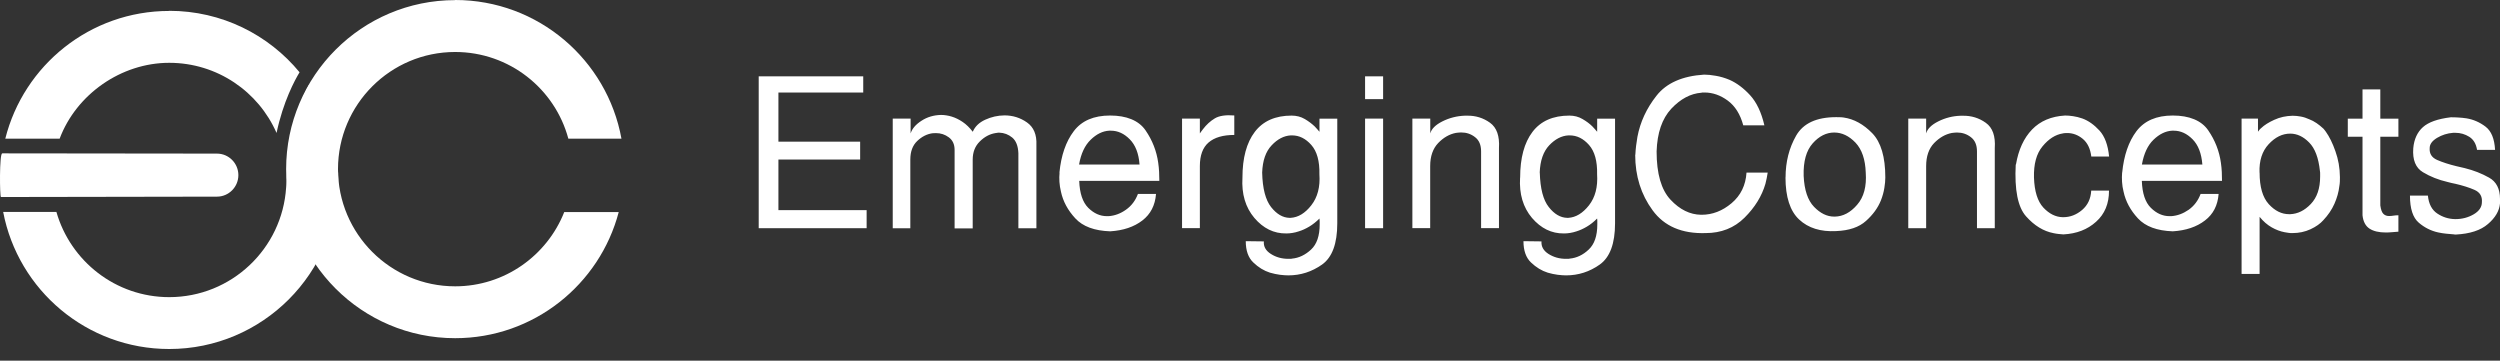
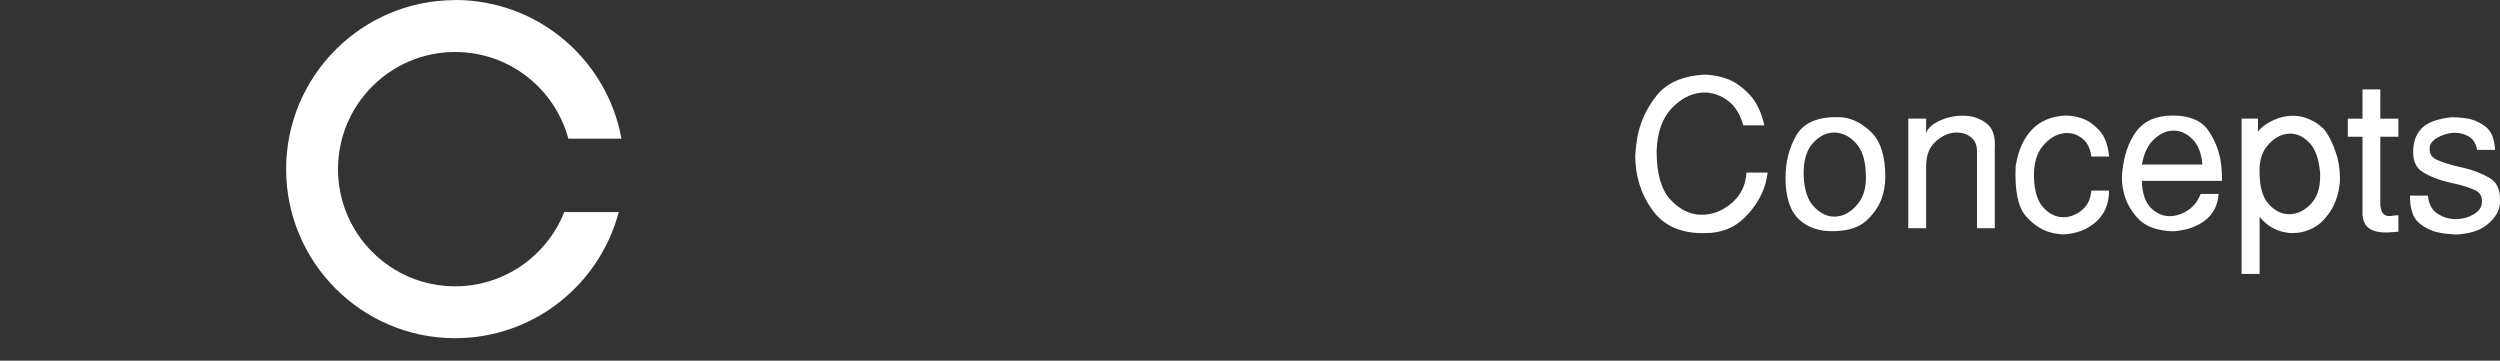
<svg xmlns="http://www.w3.org/2000/svg" width="201" height="29" viewBox="0 0 201 29" fill="none">
  <rect x="0" y="0" width="201" height="29" fill="#333333" stroke="none" />
  <path fill-rule="evenodd" clip-rule="evenodd" d="M36.595 0C43.265 0 48.815 4.81 49.965 11.15H45.695C44.615 7.13 40.945 4.18 36.595 4.18C31.395 4.18 27.175 8.4 27.175 13.6C27.175 18.8 31.395 23.02 36.595 23.02C40.575 23.02 43.985 20.54 45.365 17.05H49.745C48.215 22.88 42.905 27.19 36.595 27.19C29.095 27.19 23.005 21.1 23.005 13.6C23.005 6.1 29.095 0.01 36.595 0.01" fill="white" />
-   <path fill-rule="evenodd" clip-rule="evenodd" d="M0.185 12.33L17.445 12.35C18.395 12.35 19.165 13.13 19.165 14.08C19.165 15.03 18.395 15.81 17.445 15.81L0.075 15.84C-0.025 15.84 -0.055 12.34 0.175 12.34" fill="white" />
-   <path fill-rule="evenodd" clip-rule="evenodd" d="M13.605 0.87C17.825 0.87 21.595 2.79 24.085 5.81C23.715 6.42 22.765 8.16 22.235 10.69C20.785 7.37 17.465 5.05 13.605 5.05C9.745 5.05 6.135 7.58 4.795 11.15H0.425C1.905 5.25 7.245 0.88 13.605 0.88M24.845 6.82C24.285 7.84 23.245 10.14 23.075 13.25C23.075 13.41 23.095 14.2 23.005 15.07C22.695 19.99 18.605 23.89 13.605 23.89C9.295 23.89 5.665 20.99 4.535 17.04H0.255C1.455 23.32 6.975 28.06 13.605 28.06C21.105 28.06 27.195 21.97 27.195 14.47C27.195 11.64 26.325 9 24.845 6.83" fill="white" />
-   <path d="M123.799 13.878C123.835 15.161 124.071 16.078 124.521 16.646C124.964 17.214 125.461 17.503 126.005 17.515H126.088C126.697 17.48 127.253 17.143 127.756 16.504C128.259 15.859 128.472 15.031 128.407 14.008C128.43 12.949 128.211 12.169 127.756 11.654C127.301 11.14 126.786 10.885 126.2 10.885H126.1C125.544 10.915 125.029 11.187 124.556 11.684C124.083 12.187 123.829 12.914 123.793 13.872M122.22 14.28C122.22 12.701 122.551 11.471 123.214 10.601C123.876 9.732 124.864 9.294 126.177 9.294C126.567 9.294 126.916 9.383 127.236 9.572C127.555 9.756 127.821 9.957 128.028 10.164C128.105 10.241 128.176 10.318 128.235 10.389C128.3 10.46 128.353 10.53 128.412 10.595V9.543H129.85V17.953C129.85 19.591 129.436 20.691 128.619 21.271C127.803 21.851 126.898 22.14 125.911 22.14C125.721 22.14 125.497 22.123 125.242 22.093C124.982 22.058 124.716 22.004 124.438 21.922C123.947 21.768 123.504 21.496 123.095 21.105C122.687 20.721 122.486 20.141 122.486 19.39L123.935 19.408C123.906 19.822 124.095 20.159 124.503 20.419C124.917 20.68 125.378 20.81 125.905 20.81H126.047C126.094 20.81 126.147 20.81 126.206 20.792C126.768 20.739 127.277 20.496 127.732 20.064C128.194 19.633 128.424 18.959 128.424 18.036V17.805C128.424 17.728 128.424 17.651 128.407 17.569C128.146 17.835 127.868 18.054 127.59 18.219C127.312 18.385 127.029 18.515 126.739 18.604C126.567 18.663 126.408 18.698 126.236 18.728C126.07 18.757 125.905 18.769 125.739 18.769C124.746 18.781 123.894 18.361 123.172 17.521C122.457 16.675 122.137 15.599 122.214 14.286M113.555 18.349V9.537H114.993V10.726C115.093 10.359 115.419 10.034 115.974 9.756C116.53 9.478 117.134 9.324 117.778 9.3H117.944C118.636 9.288 119.251 9.478 119.795 9.868C120.339 10.258 120.576 10.938 120.517 11.903V18.343H119.08V12.169C119.08 11.654 118.92 11.276 118.595 11.027C118.269 10.773 117.903 10.649 117.477 10.649C117.412 10.649 117.341 10.649 117.264 10.661C117.193 10.661 117.122 10.672 117.057 10.684C116.536 10.785 116.057 11.057 115.631 11.5C115.206 11.944 114.987 12.565 114.987 13.352V18.343H113.55L113.555 18.349ZM109.752 6.136H111.202V7.969H109.752V6.136ZM109.752 9.537H111.202V18.349H109.752V9.537ZM101.478 13.878C101.508 15.161 101.75 16.078 102.194 16.646C102.643 17.214 103.134 17.503 103.678 17.515H103.761C104.376 17.48 104.932 17.143 105.429 16.504C105.932 15.859 106.151 15.031 106.08 14.008C106.103 12.949 105.884 12.169 105.429 11.654C104.974 11.14 104.459 10.885 103.879 10.885H103.779C103.223 10.915 102.708 11.187 102.241 11.684C101.762 12.187 101.514 12.914 101.478 13.872M99.893 14.28C99.893 12.701 100.224 11.471 100.887 10.601C101.549 9.732 102.537 9.294 103.844 9.294C104.234 9.294 104.589 9.383 104.909 9.572C105.222 9.756 105.482 9.957 105.701 10.164C105.778 10.241 105.849 10.318 105.908 10.389C105.967 10.46 106.026 10.53 106.086 10.595V9.543H107.517V17.953C107.517 19.591 107.109 20.691 106.293 21.271C105.47 21.851 104.571 22.14 103.578 22.14C103.389 22.14 103.17 22.123 102.91 22.093C102.655 22.058 102.389 22.004 102.105 21.922C101.62 21.768 101.171 21.496 100.769 21.105C100.36 20.721 100.159 20.141 100.159 19.39L101.614 19.408C101.579 19.822 101.768 20.159 102.182 20.419C102.59 20.68 103.057 20.81 103.584 20.81H103.726C103.779 20.81 103.832 20.81 103.885 20.792C104.441 20.739 104.944 20.496 105.411 20.064C105.873 19.633 106.103 18.959 106.103 18.036V17.805C106.103 17.728 106.097 17.651 106.086 17.569C105.819 17.835 105.541 18.054 105.263 18.219C104.985 18.385 104.708 18.515 104.412 18.604C104.246 18.663 104.081 18.698 103.909 18.728C103.743 18.757 103.578 18.769 103.412 18.769C102.419 18.781 101.567 18.361 100.851 17.521C100.136 16.675 99.816 15.599 99.893 14.286M95.037 18.349V9.537H96.469V10.726C96.516 10.666 96.558 10.613 96.593 10.554C96.634 10.501 96.676 10.442 96.717 10.389C96.995 10.022 97.314 9.732 97.669 9.519C98.024 9.306 98.545 9.229 99.237 9.282V10.85C98.326 10.85 97.64 11.051 97.167 11.459C96.699 11.867 96.469 12.494 96.469 13.352V18.343H95.037V18.349ZM86.763 13.227H91.619C91.554 12.334 91.288 11.66 90.832 11.199C90.377 10.737 89.874 10.507 89.312 10.507H89.176C88.656 10.536 88.159 10.779 87.692 11.234C87.225 11.684 86.911 12.346 86.757 13.227M85.178 13.878C85.314 12.5 85.693 11.388 86.331 10.548C86.964 9.708 87.94 9.288 89.253 9.288C90.566 9.288 91.56 9.685 92.104 10.483C92.648 11.276 92.991 12.145 93.121 13.091C93.157 13.334 93.18 13.582 93.192 13.825C93.204 14.067 93.21 14.31 93.21 14.54H86.769C86.805 15.54 87.047 16.262 87.497 16.711C87.946 17.155 88.443 17.379 88.987 17.379H89.135C89.626 17.344 90.093 17.172 90.531 16.859C90.974 16.545 91.288 16.125 91.489 15.593H92.944C92.873 16.51 92.506 17.22 91.844 17.728C91.175 18.243 90.312 18.533 89.259 18.598C87.993 18.556 87.053 18.207 86.456 17.557C85.852 16.906 85.468 16.191 85.302 15.416C85.237 15.15 85.196 14.883 85.178 14.623C85.16 14.363 85.166 14.115 85.19 13.884M71.776 18.349V9.537H73.213V10.726C73.338 10.341 73.627 10.004 74.089 9.708C74.55 9.407 75.076 9.253 75.662 9.241C75.81 9.241 75.952 9.253 76.094 9.277C76.236 9.3 76.383 9.33 76.525 9.377C76.815 9.466 77.105 9.608 77.395 9.803C77.685 9.998 77.957 10.264 78.211 10.595C78.388 10.17 78.725 9.85 79.21 9.626C79.701 9.401 80.216 9.282 80.76 9.277C81.428 9.277 82.032 9.466 82.57 9.844C83.108 10.223 83.362 10.82 83.327 11.648V18.355H81.878V12.317C81.854 11.737 81.689 11.317 81.387 11.063C81.079 10.808 80.731 10.678 80.34 10.666C80.281 10.666 80.228 10.666 80.18 10.678C80.133 10.678 80.08 10.69 80.021 10.702C79.565 10.779 79.145 11.004 78.773 11.376C78.394 11.749 78.205 12.234 78.205 12.837V18.361H76.75V12.056C76.75 11.607 76.596 11.276 76.289 11.045C75.981 10.814 75.638 10.702 75.248 10.702C75.201 10.702 75.153 10.702 75.106 10.708C75.059 10.708 75.011 10.714 74.964 10.714C74.52 10.779 74.112 10.986 73.746 11.335C73.373 11.69 73.19 12.187 73.19 12.831V18.355H71.752L71.776 18.349ZM61 18.349V6.136H69.404V7.437H62.585V11.388H69.156V12.825H62.585V16.894H69.677V18.349H61Z" fill="white" />
  <path d="M193.755 15.729H195.204C195.269 16.398 195.523 16.877 195.955 17.166C196.387 17.456 196.86 17.604 197.375 17.616H197.428C197.96 17.616 198.445 17.486 198.883 17.232C199.32 16.977 199.545 16.646 199.545 16.25C199.581 15.782 199.38 15.451 198.942 15.262C198.51 15.073 197.996 14.913 197.41 14.777C197.309 14.753 197.209 14.73 197.102 14.712C196.996 14.688 196.89 14.659 196.777 14.629C196.056 14.463 195.399 14.203 194.808 13.848C194.216 13.494 193.956 12.849 194.027 11.914C194.092 11.193 194.352 10.625 194.802 10.223C195.251 9.821 195.996 9.555 197.043 9.43C197.233 9.43 197.434 9.43 197.647 9.448C197.859 9.46 198.078 9.478 198.297 9.513C198.853 9.602 199.368 9.827 199.835 10.181C200.302 10.536 200.556 11.157 200.604 12.05H199.155C199.078 11.559 198.865 11.211 198.528 10.998C198.185 10.785 197.818 10.678 197.416 10.678H197.233C196.765 10.714 196.334 10.85 195.937 11.086C195.541 11.329 195.346 11.595 195.346 11.909C195.316 12.352 195.511 12.671 195.949 12.861C196.381 13.05 196.901 13.216 197.505 13.363C197.617 13.387 197.729 13.411 197.836 13.44C197.948 13.47 198.061 13.494 198.167 13.517C198.883 13.695 199.533 13.949 200.119 14.28C200.704 14.605 201 15.179 201 15.989V16.356C200.947 16.953 200.622 17.509 200.03 18.012C199.445 18.521 198.581 18.799 197.445 18.858H197.357C197.357 18.858 197.321 18.84 197.309 18.84H197.262C197.073 18.828 196.872 18.811 196.659 18.787C196.446 18.763 196.239 18.734 196.026 18.686C195.458 18.562 194.932 18.302 194.465 17.9C193.997 17.498 193.761 16.776 193.761 15.729M189.946 17.297V10.992H188.763V9.543H189.946V7.189H191.377V9.543H192.832V10.992H191.377V16.516C191.425 16.859 191.507 17.09 191.632 17.202C191.75 17.314 191.898 17.367 192.063 17.367C192.123 17.367 192.176 17.367 192.241 17.362C192.3 17.356 192.365 17.35 192.43 17.338C192.501 17.326 192.566 17.32 192.631 17.314C192.696 17.308 192.767 17.308 192.832 17.308V18.627C192.655 18.639 192.483 18.651 192.306 18.669C192.134 18.686 191.975 18.692 191.815 18.692C191.271 18.692 190.833 18.592 190.514 18.385C190.194 18.178 189.999 17.817 189.946 17.308M181.672 13.878C181.672 15.025 181.914 15.865 182.405 16.409C182.896 16.948 183.44 17.22 184.038 17.22H184.138C184.741 17.196 185.291 16.924 185.788 16.403C186.285 15.883 186.539 15.15 186.539 14.197V13.973C186.539 13.902 186.539 13.825 186.522 13.748C186.409 12.689 186.125 11.926 185.652 11.453C185.185 10.98 184.682 10.743 184.132 10.743C183.499 10.743 182.926 11.027 182.399 11.595C181.873 12.163 181.63 12.92 181.666 13.878M180.223 22.016V9.537H181.542V10.59C181.571 10.542 181.613 10.495 181.648 10.448C181.684 10.4 181.731 10.353 181.79 10.306C182.05 10.057 182.399 9.838 182.855 9.631C183.304 9.424 183.795 9.318 184.333 9.306C184.54 9.306 184.765 9.33 184.99 9.371C185.22 9.413 185.445 9.489 185.664 9.59C185.865 9.667 186.06 9.767 186.25 9.898C186.439 10.028 186.622 10.176 186.8 10.341C186.835 10.377 186.865 10.412 186.9 10.46C186.936 10.507 186.971 10.548 187.001 10.595C187.279 10.986 187.539 11.506 187.764 12.151C188 12.802 188.124 13.499 188.13 14.245C188.13 14.369 188.13 14.487 188.124 14.605C188.118 14.724 188.107 14.842 188.083 14.966C188.03 15.445 187.894 15.918 187.687 16.386C187.48 16.853 187.184 17.291 186.794 17.705C186.551 17.983 186.208 18.225 185.765 18.432C185.315 18.639 184.836 18.74 184.31 18.74C184.209 18.74 184.108 18.74 184.002 18.722C183.896 18.71 183.789 18.692 183.677 18.669C183.334 18.604 182.985 18.474 182.642 18.278C182.299 18.083 181.973 17.805 181.672 17.433V22.022H180.223V22.016ZM172.209 13.227H177.07C176.999 12.334 176.739 11.66 176.284 11.199C175.828 10.737 175.326 10.507 174.764 10.507H174.634C174.113 10.536 173.616 10.779 173.143 11.234C172.676 11.684 172.368 12.346 172.209 13.227ZM170.624 13.878C170.76 12.5 171.138 11.388 171.771 10.548C172.41 9.708 173.38 9.288 174.693 9.288C176.006 9.288 176.999 9.685 177.543 10.483C178.088 11.276 178.431 12.145 178.561 13.091C178.596 13.334 178.62 13.582 178.632 13.825C178.644 14.067 178.649 14.31 178.649 14.54H172.203C172.238 15.54 172.475 16.262 172.93 16.711C173.38 17.155 173.877 17.379 174.427 17.379H174.574C175.065 17.344 175.527 17.172 175.97 16.865C176.408 16.551 176.727 16.131 176.928 15.593H178.377C178.306 16.51 177.946 17.22 177.277 17.728C176.609 18.243 175.746 18.533 174.693 18.598C173.427 18.556 172.493 18.207 171.889 17.557C171.286 16.906 170.902 16.191 170.736 15.416C170.665 15.15 170.63 14.883 170.612 14.623C170.594 14.363 170.6 14.115 170.618 13.878M162.083 13.227C162.284 12.039 162.716 11.098 163.378 10.412C164.041 9.726 164.922 9.353 166.034 9.288C166.235 9.288 166.454 9.306 166.685 9.342C166.921 9.377 167.164 9.436 167.418 9.525C167.909 9.702 168.364 10.028 168.796 10.495C169.222 10.962 169.482 11.66 169.571 12.583H168.14C168.063 11.95 167.832 11.477 167.454 11.163C167.081 10.856 166.661 10.696 166.206 10.696C166.152 10.696 166.093 10.696 166.034 10.702C165.969 10.702 165.91 10.714 165.857 10.726C165.253 10.82 164.709 11.169 164.218 11.767C163.727 12.358 163.503 13.198 163.532 14.274C163.568 15.386 163.822 16.191 164.289 16.693C164.762 17.196 165.277 17.45 165.839 17.462H165.886C166.442 17.462 166.945 17.267 167.4 16.883C167.856 16.492 168.098 15.978 168.134 15.327H169.565C169.565 16.374 169.222 17.208 168.524 17.829C167.832 18.456 166.957 18.793 165.892 18.846C165.774 18.834 165.644 18.822 165.508 18.811C165.378 18.799 165.242 18.775 165.105 18.746C164.295 18.592 163.556 18.136 162.893 17.391C162.231 16.646 161.959 15.256 162.065 13.222M153.425 18.349V9.537H154.862V10.726C154.962 10.359 155.288 10.034 155.844 9.756C156.399 9.478 157.003 9.324 157.641 9.306H157.807C158.499 9.294 159.114 9.484 159.658 9.874C160.208 10.264 160.445 10.944 160.38 11.909V18.349H158.949V12.175C158.949 11.66 158.789 11.282 158.464 11.033C158.138 10.779 157.772 10.655 157.346 10.655C157.281 10.655 157.21 10.655 157.139 10.666C157.068 10.666 156.997 10.678 156.926 10.69C156.405 10.791 155.932 11.063 155.5 11.506C155.075 11.95 154.862 12.571 154.862 13.357V18.349H153.425ZM145.014 14.144C145.067 15.28 145.345 16.108 145.848 16.628C146.351 17.149 146.889 17.415 147.469 17.415H147.522C148.178 17.403 148.776 17.09 149.314 16.463C149.858 15.842 150.083 14.978 150.006 13.878C149.971 12.813 149.693 12.009 149.178 11.465C148.657 10.927 148.096 10.655 147.469 10.655C146.842 10.655 146.256 10.944 145.742 11.524C145.227 12.104 144.979 12.973 145.014 14.144ZM143.559 14.274C143.559 13.014 143.843 11.897 144.411 10.903C144.979 9.915 146.049 9.419 147.628 9.419C147.729 9.419 147.829 9.419 147.93 9.424C148.031 9.424 148.131 9.436 148.226 9.448C149.06 9.566 149.829 9.992 150.532 10.714C151.23 11.435 151.579 12.618 151.579 14.262C151.579 14.511 151.556 14.795 151.502 15.114C151.449 15.439 151.36 15.771 151.224 16.114C150.982 16.717 150.58 17.267 150.024 17.764C149.468 18.267 148.669 18.538 147.622 18.58C146.38 18.645 145.387 18.337 144.653 17.651C143.92 16.971 143.553 15.836 143.553 14.257M131.482 12.441C131.494 12.204 131.512 11.974 131.541 11.731C131.571 11.495 131.606 11.252 131.648 11.004C131.872 9.815 132.381 8.709 133.185 7.692C133.984 6.674 135.261 6.112 137.006 6C137.284 6 137.598 6.03 137.958 6.095C138.313 6.154 138.686 6.266 139.058 6.42C139.632 6.674 140.188 7.088 140.709 7.656C141.229 8.224 141.613 9.028 141.856 10.075H140.158C139.916 9.182 139.502 8.525 138.911 8.088C138.325 7.656 137.698 7.437 137.036 7.437H136.911C136.87 7.437 136.835 7.437 136.799 7.455C135.918 7.52 135.114 7.952 134.368 8.744C133.629 9.543 133.239 10.684 133.191 12.175C133.191 13.967 133.564 15.256 134.309 16.055C135.054 16.853 135.876 17.255 136.764 17.267H136.811C137.68 17.267 138.479 16.959 139.218 16.338C139.951 15.717 140.354 14.901 140.419 13.878H142.122C142.098 14.02 142.075 14.168 142.045 14.322C142.016 14.469 141.98 14.623 141.939 14.783C141.649 15.771 141.093 16.675 140.259 17.503C139.431 18.326 138.384 18.74 137.13 18.74C135.226 18.799 133.806 18.19 132.872 16.912C131.937 15.64 131.47 14.15 131.47 12.447" fill="white" />
</svg>